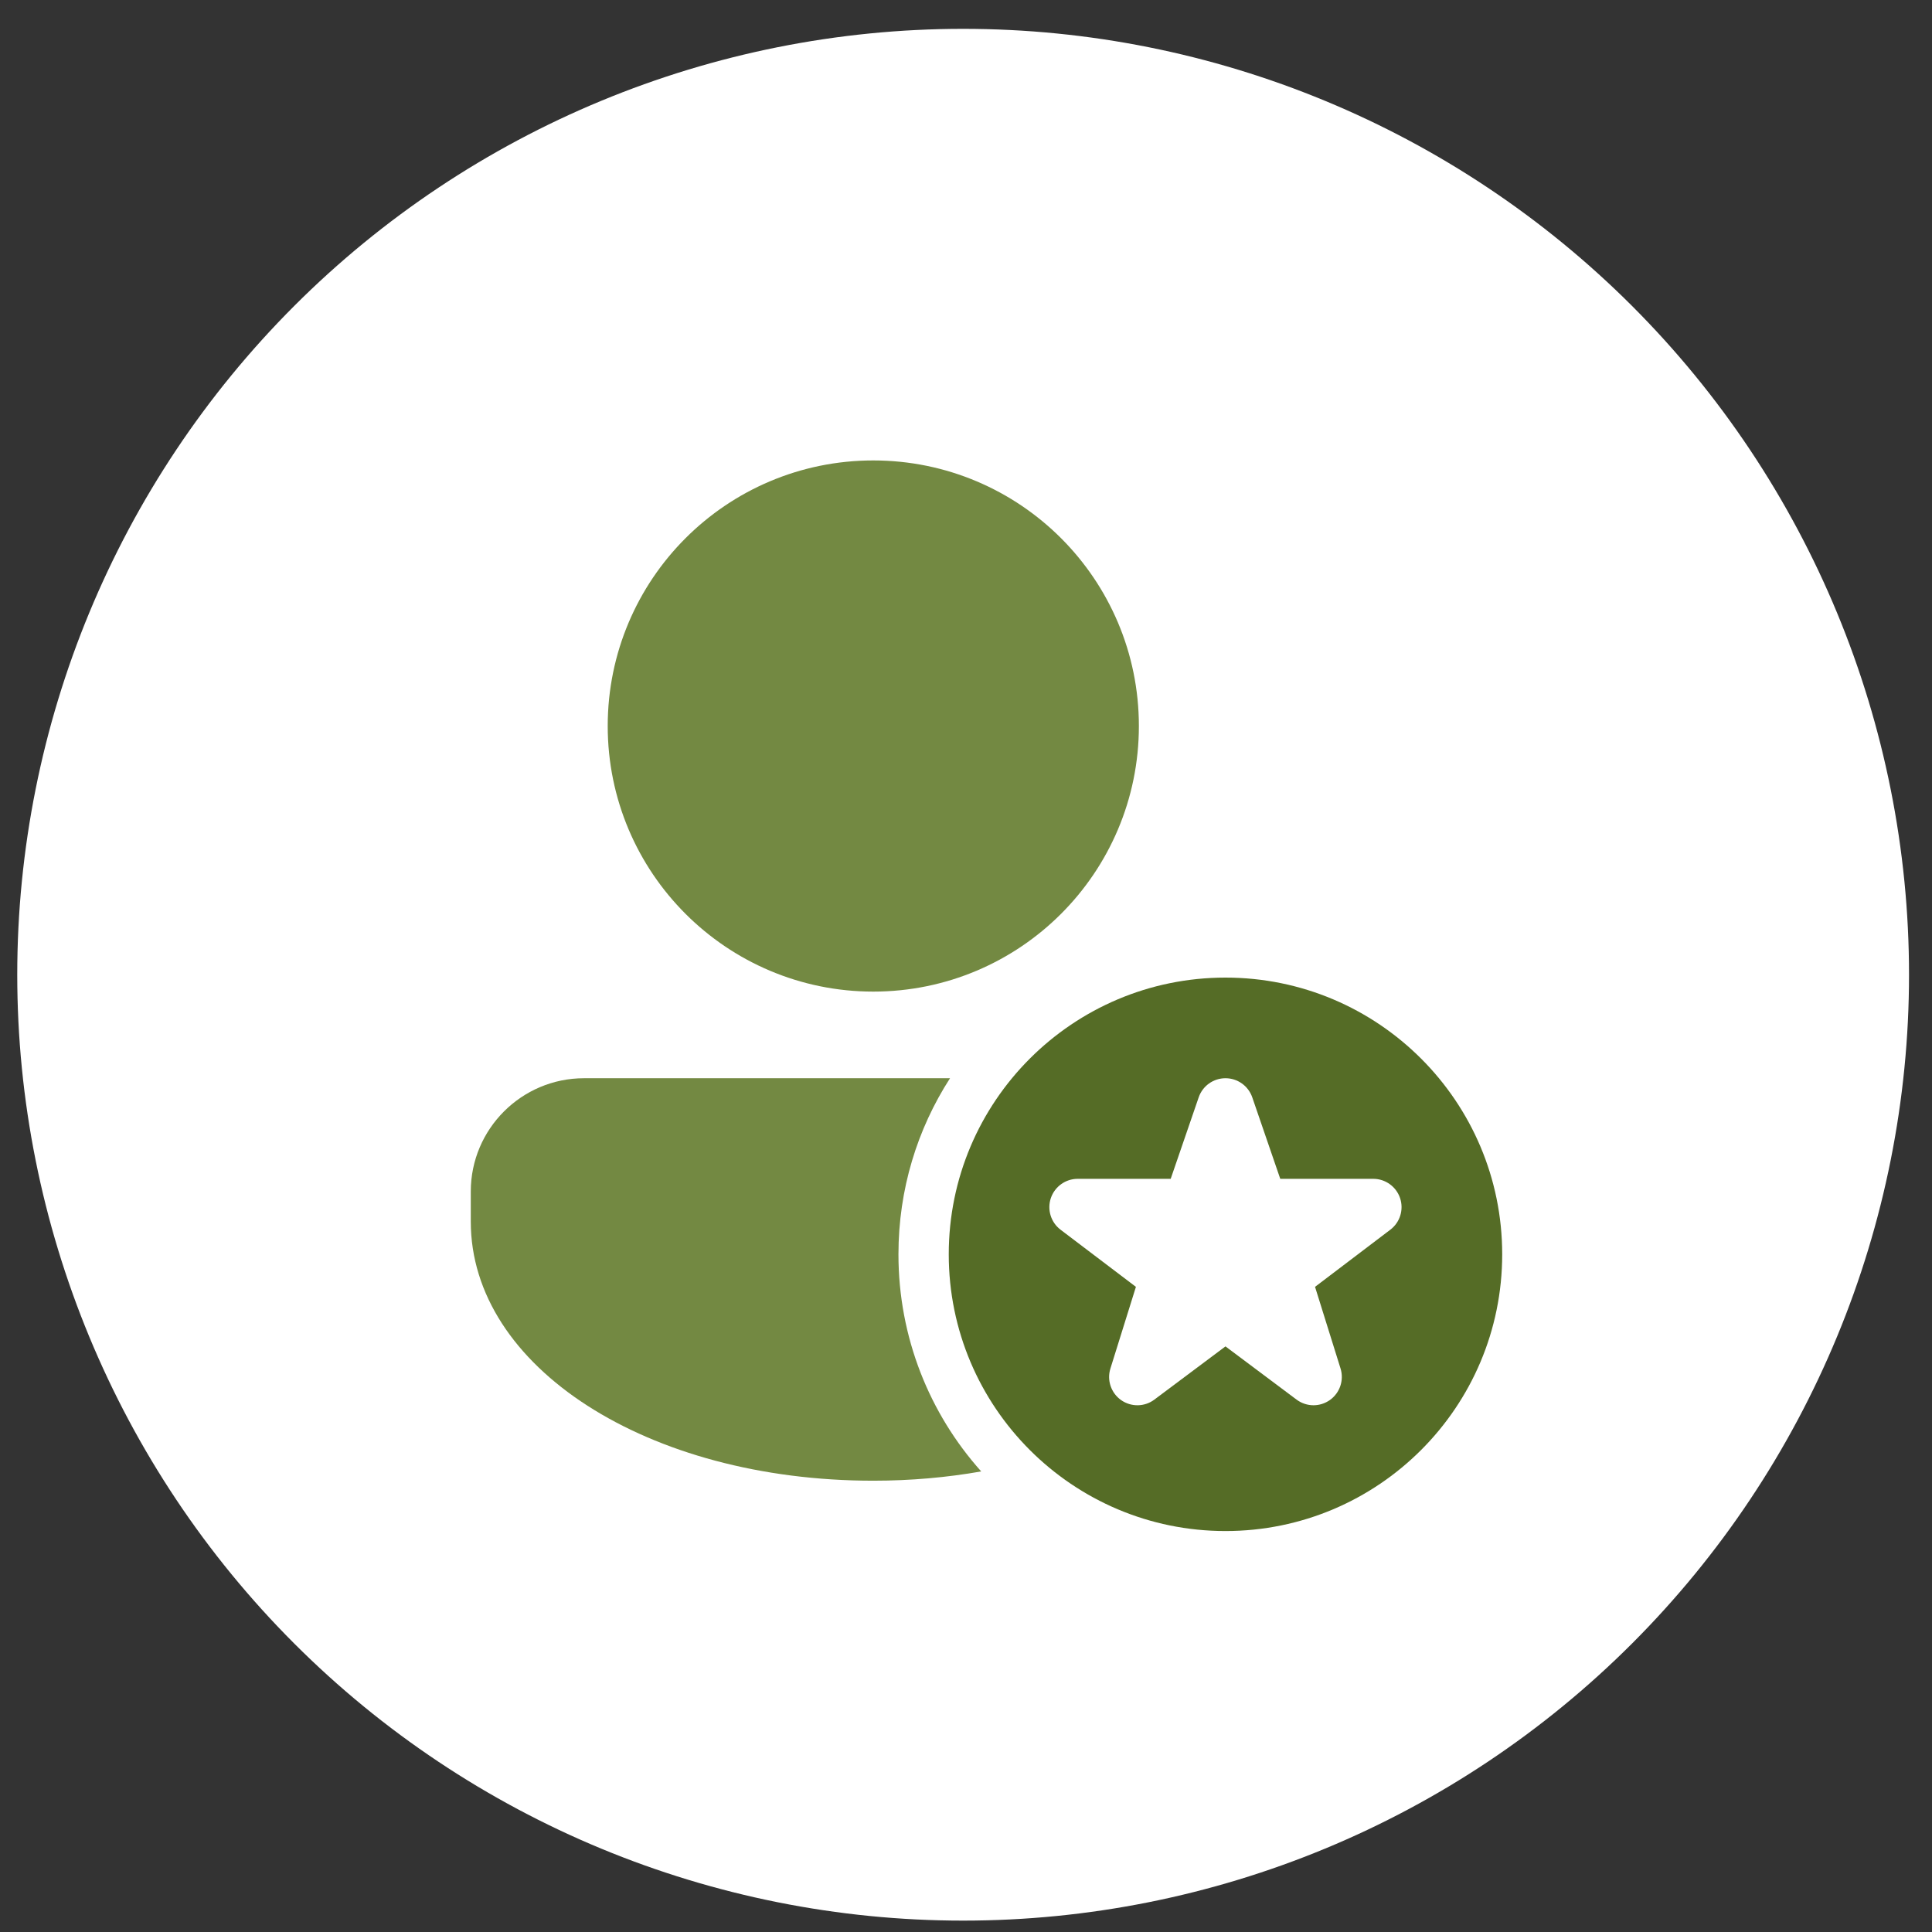
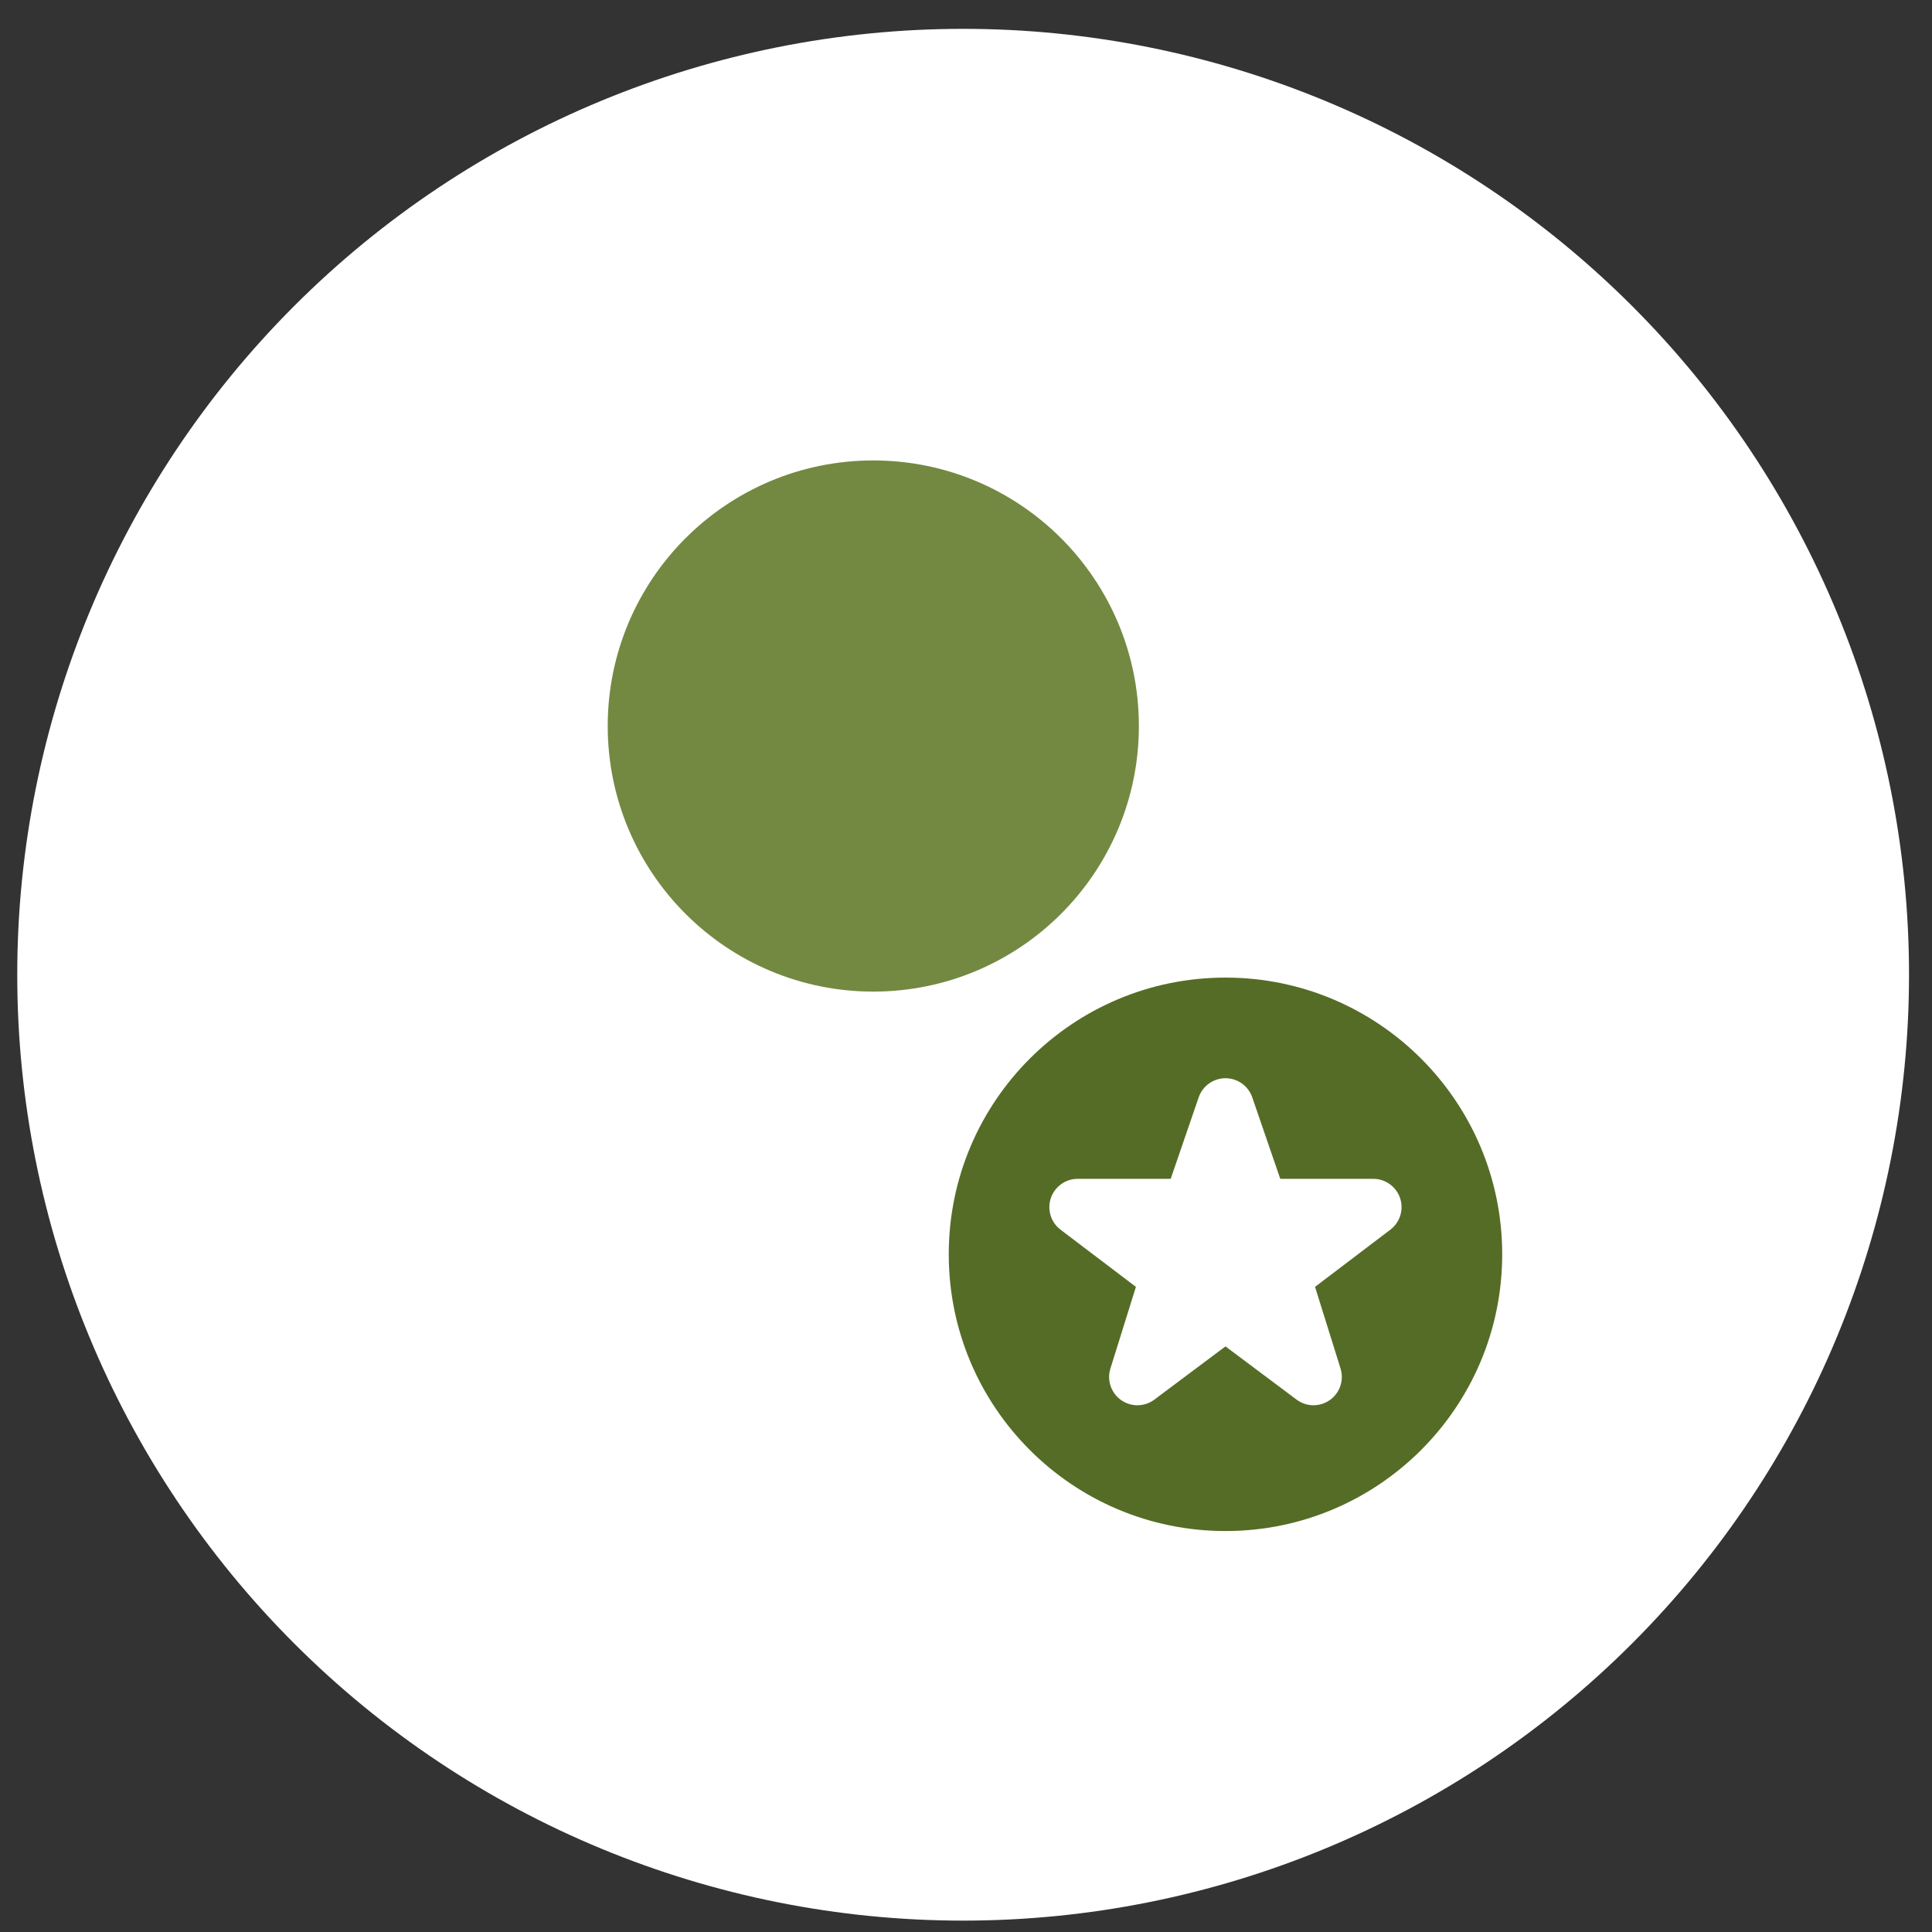
<svg xmlns="http://www.w3.org/2000/svg" width="56" height="56" viewBox="0 0 56 56" fill="none">
  <rect x="0" y="0" width="56" height="56" fill="#333333" stroke="none" />
  <g clip-path="url(#clip0_3_1642)">
    <path d="M27.917 55.67C35.188 55.67 42.162 52.781 47.304 47.64C52.446 42.498 55.334 35.524 55.334 28.253C55.334 20.982 52.446 14.008 47.304 8.866C42.162 3.725 35.188 0.836 27.917 0.836C20.646 0.836 13.672 3.725 8.53 8.866C3.389 14.008 0.5 20.982 0.5 28.253C0.5 35.524 3.389 42.498 8.53 47.64C13.672 52.781 20.646 55.67 27.917 55.67Z" fill="white" />
    <path d="M25.312 27.242C28.736 27.242 31.511 24.467 31.511 21.044C31.511 17.621 28.736 14.846 25.312 14.846C21.89 14.846 19.115 17.621 19.115 21.044C19.115 24.467 21.89 27.242 25.312 27.242Z" fill="#738942" />
-     <path d="M28.441 42.65C27.449 42.825 26.399 42.919 25.312 42.919C18.772 42.919 13.646 39.623 13.646 35.409V34.534C13.646 32.725 15.119 31.253 16.927 31.253H27.537C26.589 32.725 26.042 34.475 26.042 36.357C26.042 38.77 26.946 40.98 28.441 42.65Z" fill="#738942" />
    <path d="M35.521 28.336C31.091 28.336 27.5 31.927 27.5 36.357C27.5 40.786 31.091 44.378 35.521 44.378C39.95 44.378 43.542 40.786 43.542 36.357C43.542 31.927 39.95 28.336 35.521 28.336ZM40.3 35.643L38.117 37.3L38.856 39.666C38.962 40.006 38.837 40.375 38.547 40.581C38.405 40.681 38.238 40.732 38.073 40.732C37.9 40.732 37.727 40.677 37.581 40.568L35.521 39.026L33.46 40.568C33.176 40.782 32.786 40.787 32.495 40.582C32.205 40.376 32.079 40.007 32.186 39.667L32.925 37.3L30.741 35.644C30.46 35.431 30.347 35.062 30.459 34.728C30.572 34.395 30.885 34.169 31.237 34.169H33.933L34.745 31.806C34.859 31.475 35.171 31.253 35.521 31.253C35.871 31.253 36.183 31.475 36.297 31.806L37.109 34.169H39.805C40.157 34.169 40.47 34.395 40.582 34.728C40.694 35.062 40.581 35.43 40.3 35.643Z" fill="#556C26" />
    <path d="M25.312 27.242C28.736 27.242 31.511 24.467 31.511 21.044C31.511 17.621 28.736 14.846 25.312 14.846C21.89 14.846 19.115 17.621 19.115 21.044C19.115 24.467 21.89 27.242 25.312 27.242Z" stroke="#738942" stroke-width="3" stroke-miterlimit="10" />
  </g>
  <defs>
    <clipPath id="clip0_3_1642">
      <rect width="54.834" height="54.834" fill="white" transform="translate(0.5 0.836)" />
    </clipPath>
  </defs>
</svg>